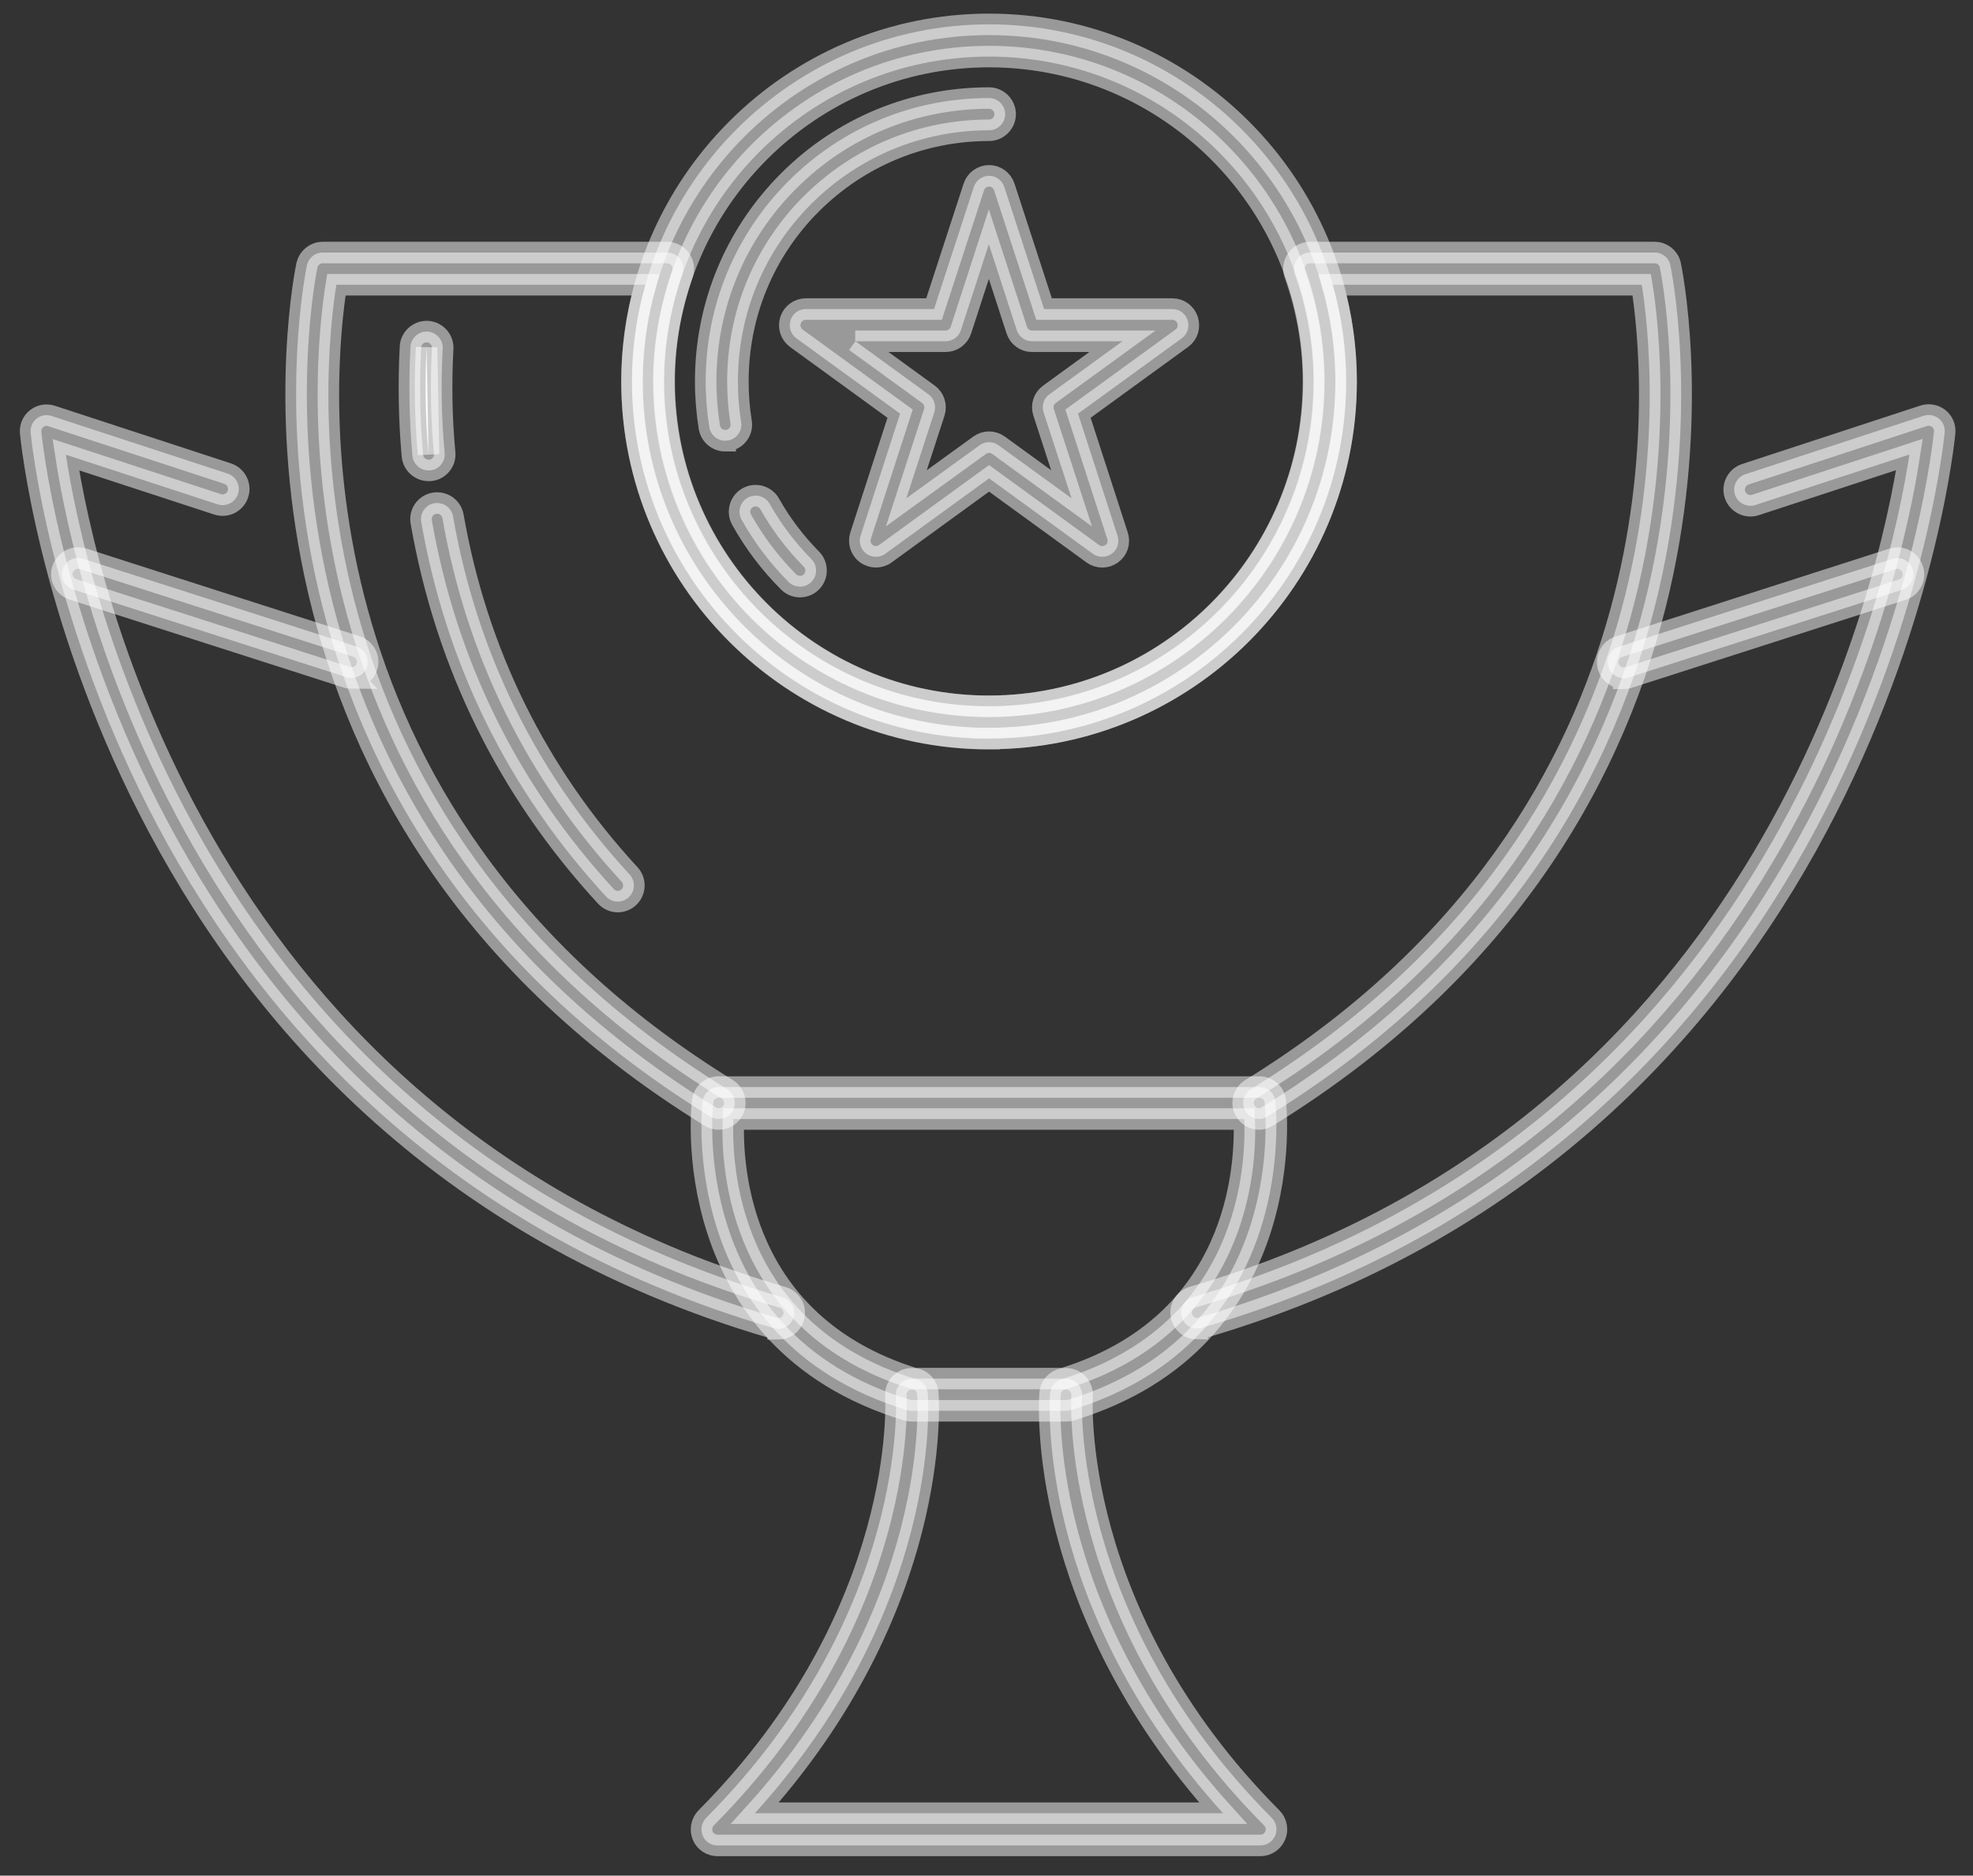
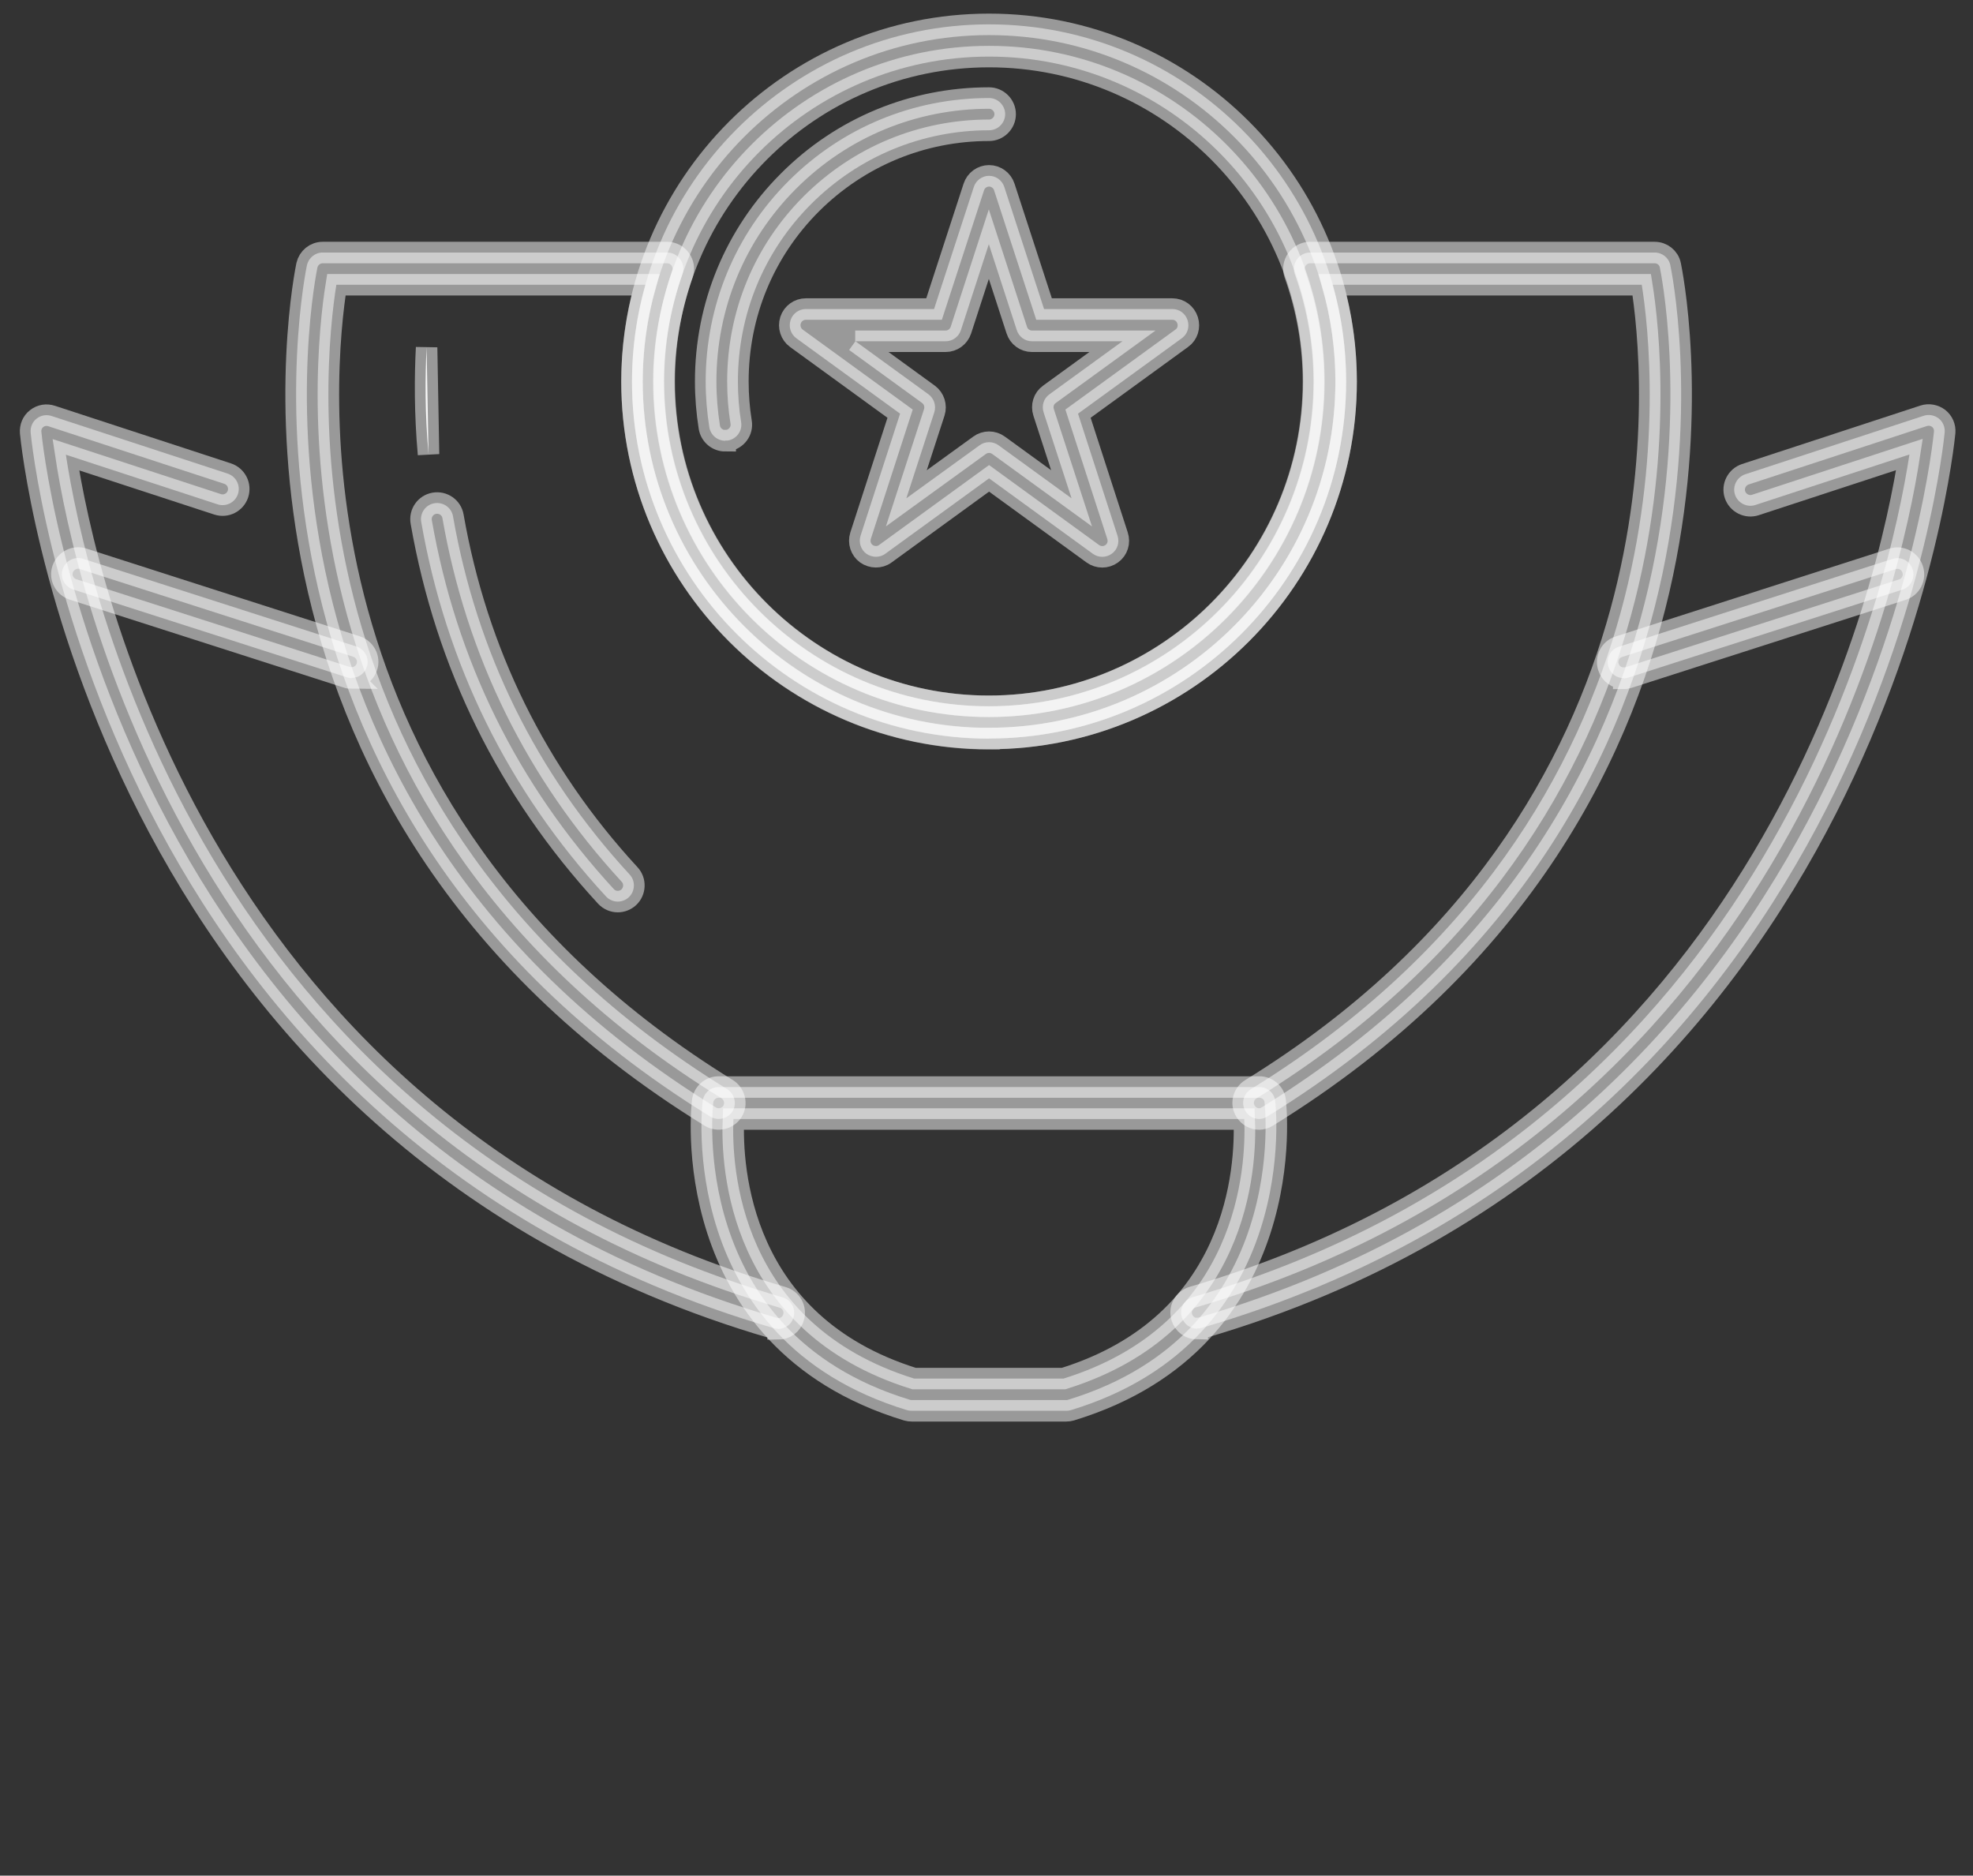
<svg xmlns="http://www.w3.org/2000/svg" width="81" height="77" viewBox="0 0 81 77" fill="none">
  <rect x="0" y="0" width="81" height="77" fill="#333333" stroke="none" />
  <path d="M51.701 45.939C51.48 45.939 51.26 45.824 51.136 45.621C50.942 45.313 51.039 44.907 51.357 44.713C69.906 33.273 67.93 14.989 67.401 11.69H54.708C55.079 12.995 55.264 14.327 55.264 15.659C55.264 23.747 48.684 30.318 40.605 30.318C32.526 30.318 25.946 23.738 25.946 15.659C25.946 14.327 26.131 12.995 26.501 11.69H13.809C13.28 14.989 11.304 33.273 29.853 44.713C30.162 44.907 30.259 45.313 30.074 45.621C29.88 45.93 29.474 46.027 29.165 45.842C7.988 32.788 12.557 11.108 12.601 10.887C12.671 10.587 12.936 10.367 13.245 10.367H27.392C27.604 10.367 27.807 10.473 27.93 10.649C28.054 10.826 28.089 11.046 28.018 11.249C27.516 12.695 27.251 14.177 27.251 15.659C27.251 23.015 33.24 28.995 40.587 28.995C47.934 28.995 53.923 23.006 53.923 15.659C53.923 14.177 53.668 12.687 53.156 11.249C53.086 11.046 53.121 10.826 53.244 10.649C53.368 10.473 53.571 10.367 53.782 10.367H67.93C68.239 10.367 68.512 10.579 68.574 10.887C68.618 11.108 73.187 32.788 52.018 45.842C51.912 45.912 51.789 45.939 51.674 45.939H51.701Z" fill="rgba(255,255,255, 0.5)" stroke="rgba(255,255,255, 0.5)" stroke-width="0.882" />
  <path d="M40.605 30.327C32.517 30.327 25.946 23.747 25.946 15.668C25.946 7.589 32.517 1 40.605 1C48.693 1 55.264 7.58 55.264 15.659C55.264 23.738 48.684 30.318 40.605 30.318V30.327ZM40.605 2.323C33.249 2.323 27.269 8.303 27.269 15.659C27.269 23.015 33.258 28.995 40.605 28.995C47.952 28.995 53.941 23.006 53.941 15.659C53.941 8.312 47.961 2.323 40.605 2.323Z" fill="rgba(255,255,255, 0.5)" stroke="rgba(255,255,255, 0.5)" stroke-width="0.882" />
  <path d="M29.774 18.094C29.456 18.094 29.174 17.864 29.121 17.538C29.024 16.921 28.971 16.294 28.971 15.659C28.971 12.555 30.179 9.626 32.376 7.43C34.572 5.234 37.5 4.025 40.605 4.025C40.967 4.025 41.266 4.325 41.266 4.687C41.266 5.049 40.967 5.348 40.605 5.348C37.853 5.348 35.26 6.424 33.311 8.365C31.361 10.314 30.294 12.899 30.294 15.659C30.294 16.224 30.338 16.779 30.426 17.326C30.488 17.688 30.241 18.023 29.88 18.085C29.844 18.085 29.809 18.085 29.774 18.085V18.094Z" fill="rgba(255,255,255, 0.5)" stroke="rgba(255,255,255, 0.5)" stroke-width="0.882" />
-   <path d="M32.843 24.082C32.675 24.082 32.508 24.021 32.376 23.889C31.617 23.13 30.964 22.266 30.444 21.331C30.268 21.013 30.382 20.607 30.7 20.431C31.017 20.255 31.423 20.369 31.599 20.687C32.067 21.516 32.64 22.274 33.311 22.953C33.566 23.209 33.566 23.633 33.311 23.889C33.178 24.021 33.011 24.082 32.843 24.082Z" fill="rgba(255,255,255, 0.5)" stroke="rgba(255,255,255, 0.5)" stroke-width="0.882" />
  <path d="M35.957 22.857C35.824 22.857 35.683 22.812 35.569 22.733C35.339 22.565 35.242 22.265 35.33 21.992L36.953 16.982L32.693 13.886C32.464 13.719 32.367 13.419 32.455 13.145C32.543 12.872 32.799 12.687 33.081 12.687H38.347L39.979 7.677C40.067 7.403 40.323 7.218 40.605 7.218C40.887 7.218 41.143 7.403 41.231 7.677L42.863 12.687H48.129C48.42 12.687 48.667 12.872 48.755 13.145C48.843 13.419 48.755 13.719 48.517 13.886L44.257 16.982L45.879 21.992C45.968 22.265 45.879 22.565 45.641 22.733C45.412 22.901 45.094 22.901 44.865 22.733L40.605 19.637L36.345 22.733C36.23 22.821 36.089 22.857 35.957 22.857ZM35.119 14.01L38.118 16.188C38.347 16.356 38.444 16.656 38.356 16.929L37.209 20.457L40.217 18.279C40.446 18.111 40.764 18.111 40.993 18.279L43.992 20.457L42.845 16.929C42.757 16.656 42.845 16.356 43.083 16.188L46.082 14.01H42.369C42.078 14.01 41.831 13.825 41.743 13.551L40.596 10.023L39.45 13.551C39.361 13.825 39.105 14.01 38.823 14.01H35.11H35.119Z" fill="rgba(255,255,255, 0.5)" stroke="rgba(255,255,255, 0.5)" stroke-width="0.882" />
  <path d="M25.363 37.013C25.187 37.013 25.011 36.942 24.878 36.801C20.865 32.444 18.316 27.275 17.293 21.427C17.231 21.066 17.47 20.722 17.831 20.66C18.193 20.598 18.537 20.837 18.598 21.198C19.578 26.79 22.012 31.738 25.849 35.901C26.096 36.166 26.078 36.589 25.813 36.836C25.69 36.951 25.522 37.013 25.363 37.013Z" fill="rgba(255,255,255, 0.5)" stroke="rgba(255,255,255, 0.5)" stroke-width="0.882" />
  <path d="M17.514 14.266C17.452 15.474 17.443 16.965 17.593 18.649L17.514 14.266Z" fill="#F2F2F2" stroke="rgba(255,255,255, 0.5)" stroke-width="0.882" />
-   <path d="M17.593 19.311C17.258 19.311 16.967 19.055 16.931 18.711C16.799 17.22 16.773 15.712 16.852 14.239C16.87 13.877 17.187 13.595 17.549 13.613C17.91 13.63 18.193 13.948 18.175 14.31C18.096 15.721 18.122 17.167 18.255 18.596C18.29 18.958 18.016 19.284 17.655 19.311C17.637 19.311 17.619 19.311 17.593 19.311Z" fill="rgba(255,255,255, 0.5)" stroke="rgba(255,255,255, 0.5)" stroke-width="0.882" />
  <path d="M49.152 54.547C48.861 54.547 48.605 54.362 48.517 54.071C48.411 53.718 48.614 53.357 48.966 53.251C72.878 46.283 77.614 23.721 78.391 18.658L72.067 20.731C71.722 20.846 71.343 20.651 71.229 20.308C71.114 19.963 71.308 19.584 71.652 19.47L78.973 17.07C79.184 17 79.414 17.044 79.59 17.176C79.767 17.317 79.855 17.529 79.837 17.75C79.811 18.032 77.076 46.424 49.337 54.512C49.275 54.53 49.213 54.539 49.152 54.539V54.547Z" fill="rgba(255,255,255, 0.5)" stroke="rgba(255,255,255, 0.5)" stroke-width="0.882" />
  <path d="M66.66 27.84C66.377 27.84 66.122 27.664 66.034 27.381C65.919 27.037 66.113 26.658 66.457 26.552L77.694 22.945C78.038 22.83 78.417 23.024 78.523 23.377C78.638 23.721 78.444 24.1 78.1 24.206L66.863 27.814C66.792 27.831 66.73 27.849 66.66 27.849V27.84Z" fill="rgba(255,255,255, 0.5)" stroke="rgba(255,255,255, 0.5)" stroke-width="0.882" />
  <path d="M31.943 54.547C31.882 54.547 31.82 54.547 31.758 54.521C4.019 46.433 1.284 18.049 1.258 17.758C1.24 17.538 1.329 17.317 1.505 17.185C1.681 17.044 1.911 17.009 2.122 17.079L9.346 19.443C9.69 19.558 9.884 19.928 9.769 20.281C9.655 20.625 9.284 20.819 8.932 20.704L2.704 18.667C3.472 23.73 8.217 46.292 32.129 53.26C32.481 53.365 32.684 53.727 32.578 54.08C32.499 54.371 32.234 54.556 31.943 54.556V54.547Z" fill="rgba(255,255,255, 0.5)" stroke="rgba(255,255,255, 0.5)" stroke-width="0.882" />
  <path d="M14.444 27.84C14.373 27.84 14.312 27.831 14.241 27.805L2.995 24.197C2.651 24.082 2.457 23.712 2.572 23.368C2.687 23.024 3.057 22.83 3.401 22.936L14.638 26.543C14.982 26.658 15.176 27.029 15.062 27.372C14.973 27.655 14.709 27.831 14.435 27.831L14.444 27.84Z" fill="rgba(255,255,255, 0.5)" stroke="rgba(255,255,255, 0.5)" stroke-width="0.882" />
  <path d="M43.771 57.917H37.429C37.368 57.917 37.297 57.908 37.236 57.89C27.692 54.989 28.83 45.295 28.848 45.198C28.892 44.872 29.174 44.625 29.5 44.625H51.701C52.036 44.625 52.318 44.872 52.353 45.198C52.362 45.295 53.5 54.989 43.965 57.89C43.904 57.908 43.842 57.917 43.771 57.917ZM37.527 56.594H43.665C50.854 54.353 51.163 47.923 51.083 45.939H30.109C30.029 47.923 30.338 54.353 37.527 56.594Z" fill="rgba(255,255,255, 0.5)" stroke="rgba(255,255,255, 0.5)" stroke-width="0.882" />
-   <path d="M51.754 75.76H29.456C29.192 75.76 28.945 75.601 28.848 75.354C28.75 75.107 28.803 74.825 28.989 74.631C37.324 66.243 36.786 57.396 36.777 57.308C36.75 56.947 37.024 56.629 37.386 56.603C37.773 56.567 38.065 56.85 38.091 57.211C38.117 57.582 38.656 65.97 30.991 74.437H50.21C42.545 65.97 43.083 57.573 43.11 57.211C43.136 56.85 43.454 56.567 43.815 56.603C44.177 56.629 44.45 56.947 44.424 57.308C44.424 57.396 43.877 66.252 52.212 74.631C52.397 74.816 52.459 75.107 52.353 75.354C52.248 75.601 52.009 75.76 51.745 75.76H51.754Z" fill="rgba(255,255,255, 0.5)" stroke="rgba(255,255,255, 0.5)" stroke-width="0.882" />
</svg>